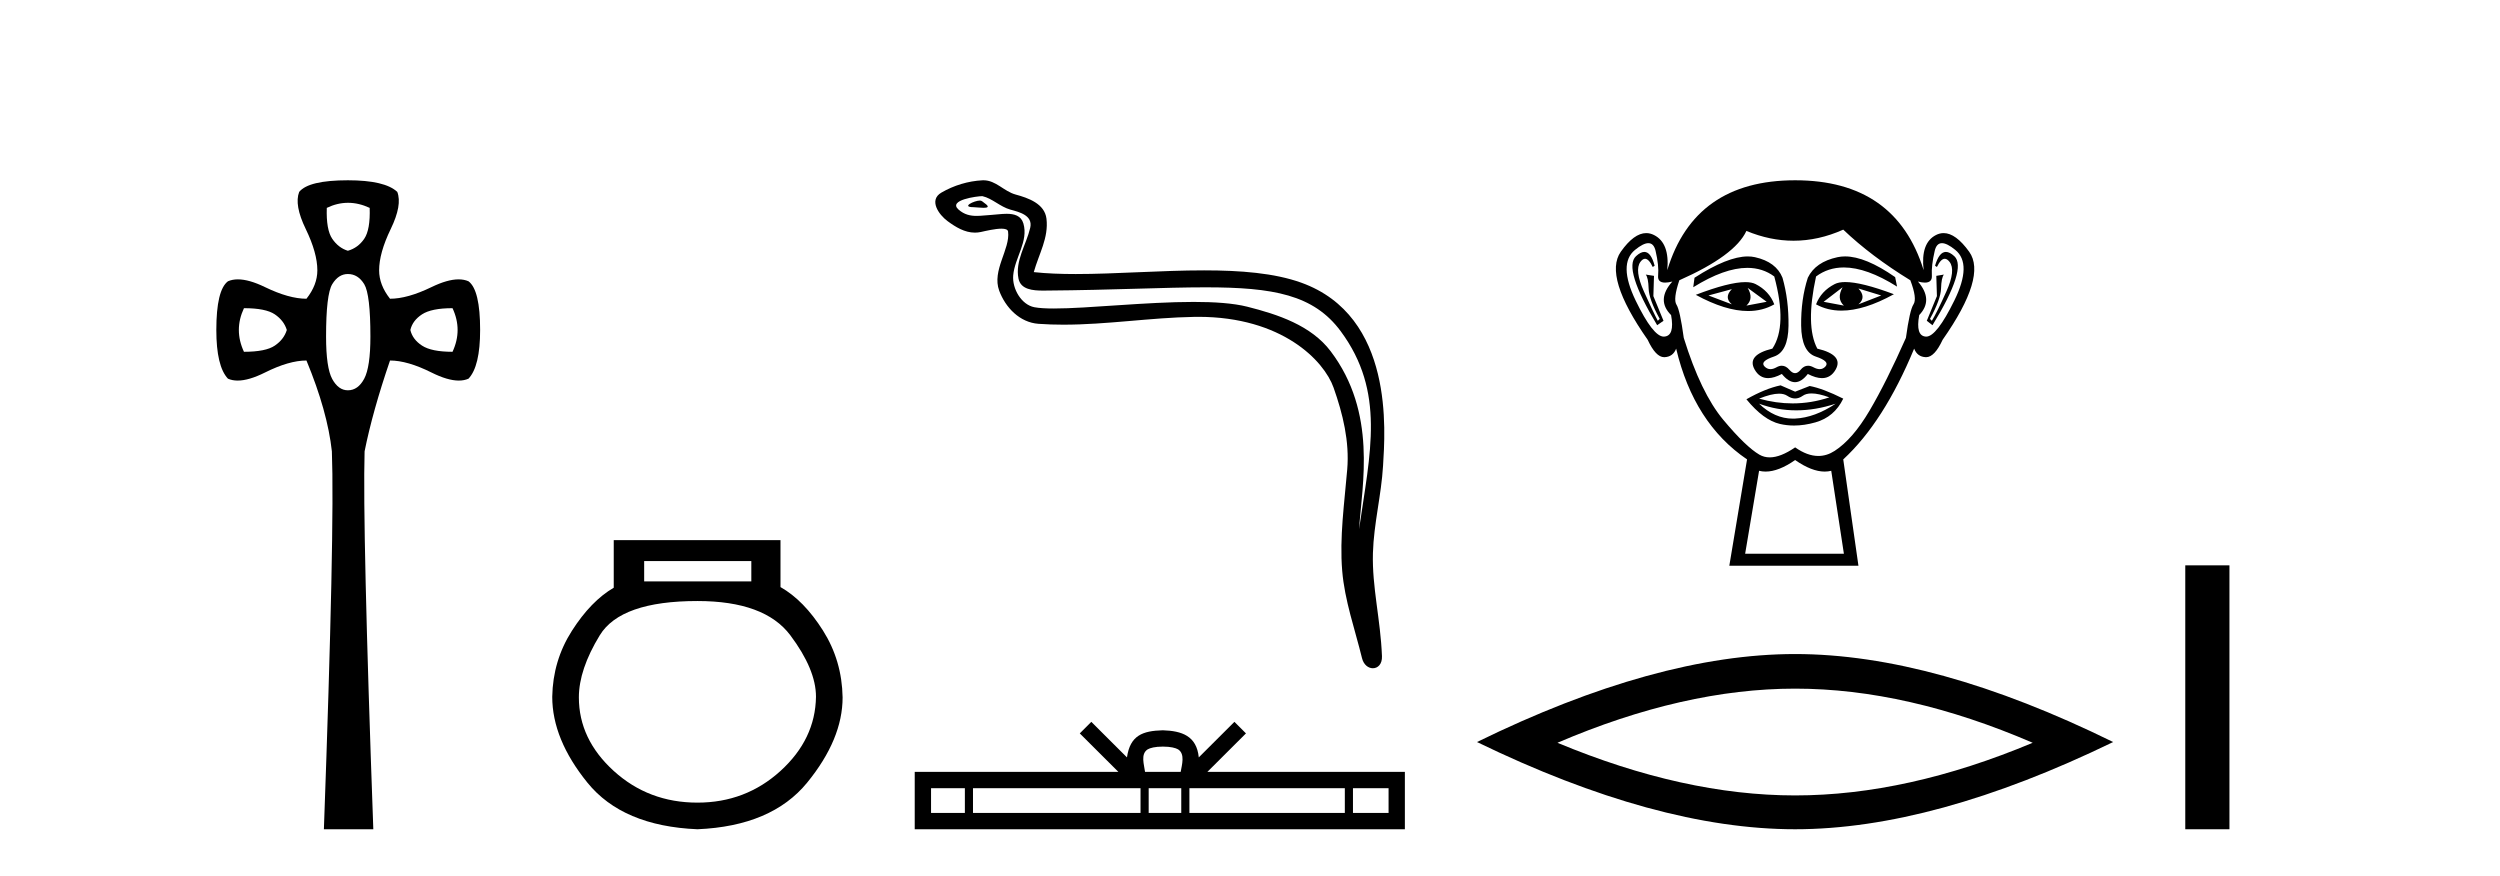
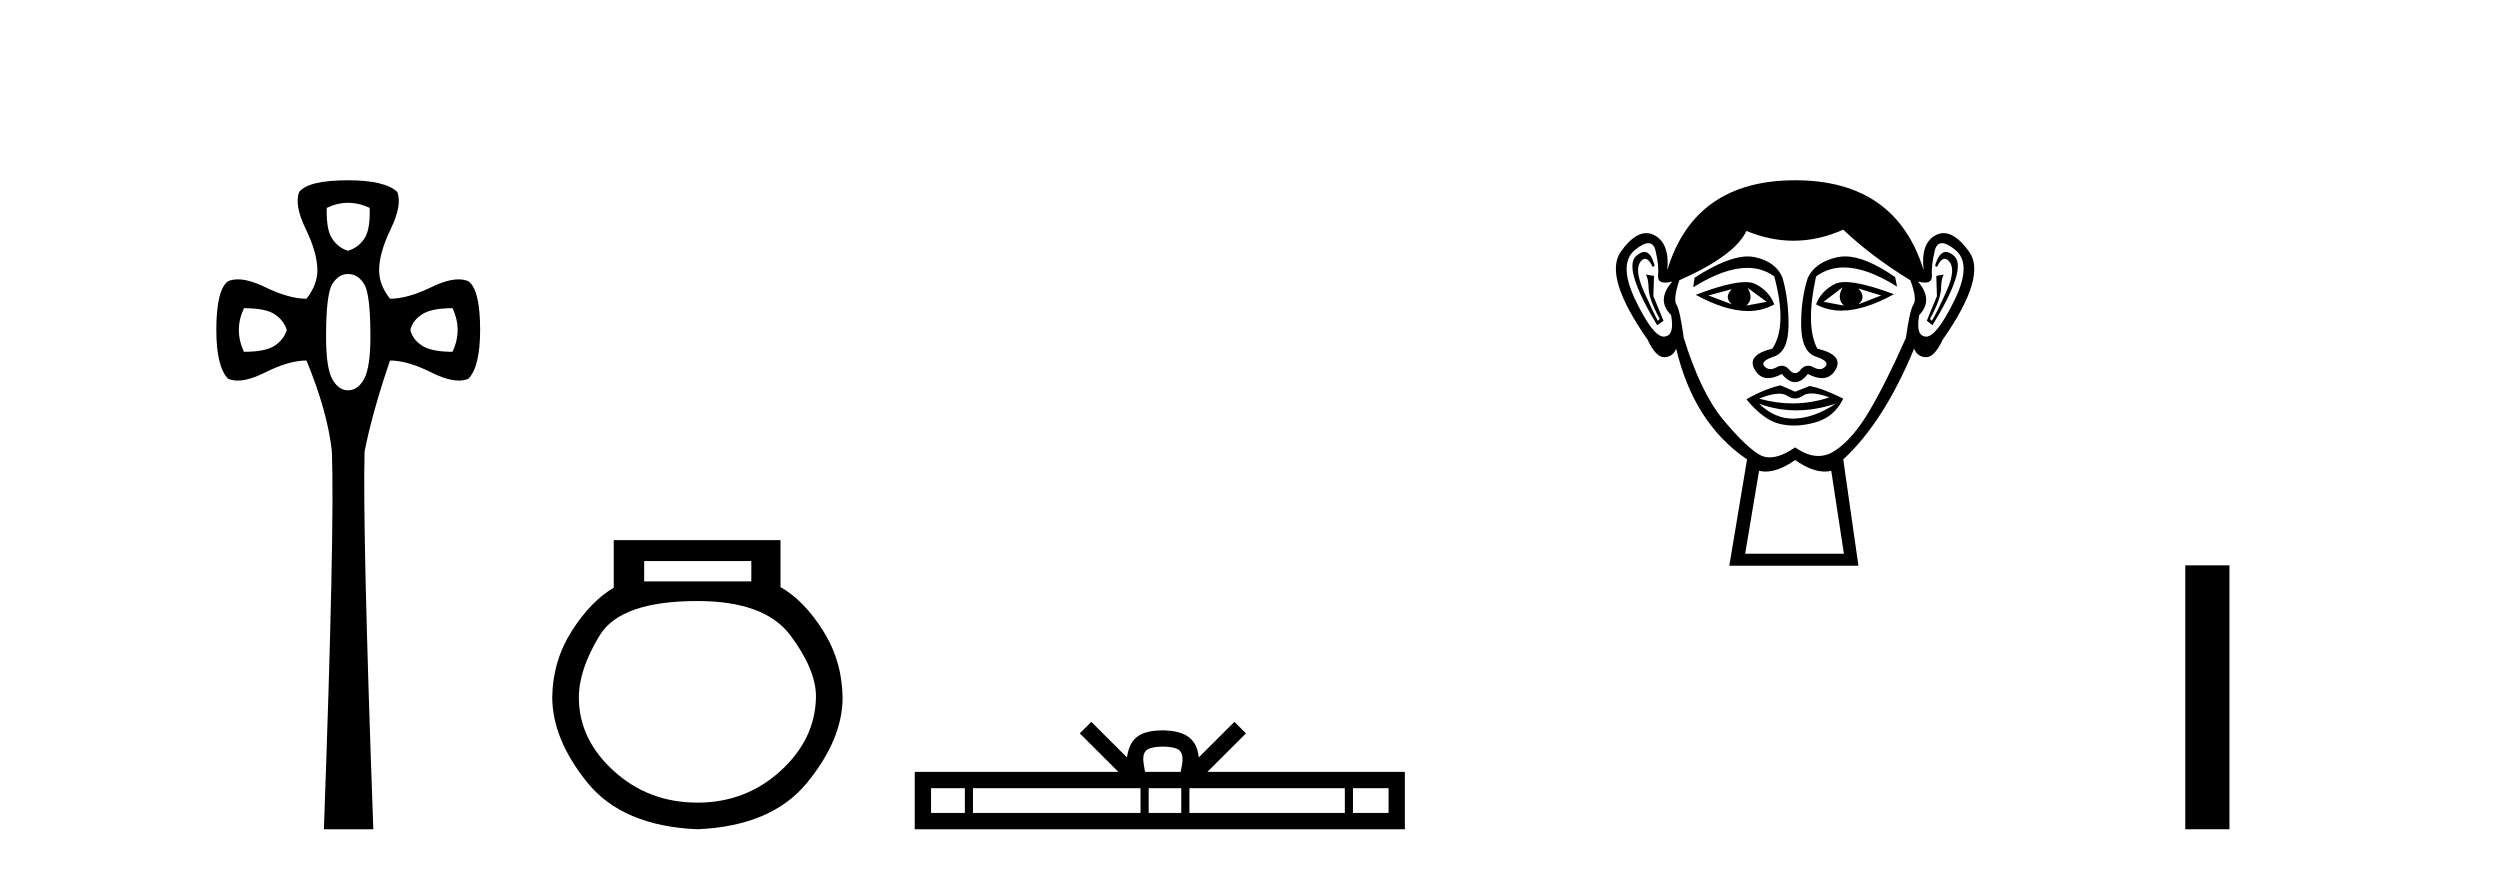
<svg xmlns="http://www.w3.org/2000/svg" width="117.0" height="41.0">
  <path d="M 16.289 9.491 Q 16.79 9.491 17.301 9.729 Q 17.335 10.75 17.046 11.175 Q 16.756 11.6 16.28 11.736 Q 15.838 11.6 15.549 11.175 Q 15.26 10.75 15.294 9.729 Q 15.787 9.491 16.289 9.491 ZM 11.417 14.423 Q 12.437 14.423 12.862 14.712 Q 13.287 15.001 13.423 15.443 Q 13.287 15.885 12.862 16.174 Q 12.437 16.464 11.417 16.464 Q 10.94 15.443 11.417 14.423 ZM 21.178 14.423 Q 21.654 15.443 21.178 16.464 Q 20.192 16.464 19.75 16.174 Q 19.307 15.885 19.205 15.443 Q 19.307 15.001 19.75 14.712 Q 20.192 14.423 21.178 14.423 ZM 16.28 12.824 Q 16.756 12.824 17.046 13.3 Q 17.335 13.777 17.335 15.749 Q 17.335 17.178 17.046 17.722 Q 16.756 18.266 16.28 18.266 Q 15.838 18.266 15.549 17.739 Q 15.26 17.212 15.26 15.749 Q 15.26 13.777 15.549 13.3 Q 15.838 12.824 16.28 12.824 ZM 16.28 8.437 Q 14.444 8.437 14.002 8.981 Q 13.763 9.593 14.308 10.716 Q 14.852 11.838 14.852 12.654 Q 14.852 13.335 14.342 13.981 Q 13.525 13.981 12.403 13.437 Q 11.655 13.074 11.133 13.074 Q 10.872 13.074 10.668 13.164 Q 10.124 13.573 10.124 15.443 Q 10.124 17.144 10.668 17.722 Q 10.868 17.811 11.123 17.811 Q 11.647 17.811 12.403 17.433 Q 13.525 16.872 14.342 16.872 Q 15.328 19.253 15.532 21.123 Q 15.668 24.694 15.158 38.809 L 17.471 38.809 Q 16.961 24.66 17.063 21.123 Q 17.437 19.253 18.253 16.872 Q 19.069 16.872 20.192 17.433 Q 20.948 17.811 21.472 17.811 Q 21.726 17.811 21.926 17.722 Q 22.47 17.144 22.47 15.443 Q 22.47 13.573 21.926 13.164 Q 21.722 13.074 21.461 13.074 Q 20.94 13.074 20.192 13.437 Q 19.069 13.981 18.253 13.981 Q 17.743 13.335 17.743 12.654 Q 17.743 11.838 18.287 10.716 Q 18.831 9.593 18.593 8.981 Q 18.015 8.437 16.28 8.437 Z" style="fill:#000000;stroke:none" />
  <path d="M 35.162 26.259 L 35.162 27.208 L 30.147 27.208 L 30.147 26.259 ZM 32.64 28.128 Q 35.785 28.128 36.987 29.73 Q 38.188 31.332 38.188 32.608 Q 38.159 34.596 36.527 36.08 Q 34.895 37.563 32.64 37.563 Q 30.355 37.563 28.723 36.08 Q 27.091 34.596 27.091 32.638 Q 27.091 31.332 28.07 29.73 Q 29.05 28.128 32.64 28.128 ZM 28.723 25.279 L 28.723 27.505 Q 27.655 28.128 26.765 29.522 Q 25.875 30.917 25.845 32.608 Q 25.845 34.596 27.492 36.629 Q 29.139 38.661 32.64 38.809 Q 36.111 38.661 37.773 36.629 Q 39.434 34.596 39.434 32.638 Q 39.405 30.917 38.515 29.508 Q 37.624 28.098 36.527 27.475 L 36.527 25.279 Z" style="fill:#000000;stroke:none" />
-   <path d="M 45.858 9.386 C 45.599 9.386 44.96 9.693 45.559 9.696 C 45.657 9.697 45.872 9.726 46.032 9.726 C 46.223 9.726 46.334 9.684 46.071 9.502 C 46.007 9.458 45.949 9.388 45.868 9.386 C 45.865 9.386 45.862 9.386 45.858 9.386 ZM 45.959 9.18 C 45.97 9.18 45.977 9.18 45.981 9.181 C 46.442 9.287 46.806 9.676 47.286 9.81 C 47.69 9.922 48.352 10.072 48.214 10.663 C 48.029 11.451 47.499 12.214 47.665 13.039 C 47.769 13.555 48.345 13.6 48.81 13.6 C 48.888 13.6 48.962 13.599 49.03 13.598 C 52.068 13.575 54.481 13.447 56.416 13.447 C 59.589 13.447 61.48 13.791 62.746 15.502 C 64.844 18.341 64.126 21.181 63.604 24.765 C 63.75 22.65 64.452 19.318 62.277 16.441 C 61.359 15.226 59.802 14.715 58.369 14.353 C 57.712 14.188 56.833 14.13 55.864 14.13 C 53.625 14.13 50.905 14.438 49.323 14.438 C 48.946 14.438 48.634 14.421 48.408 14.378 C 47.799 14.261 47.364 13.51 47.418 12.887 C 47.489 12.061 48.14 11.294 47.895 10.46 C 47.787 10.089 47.463 10.006 47.111 10.006 C 46.859 10.006 46.593 10.049 46.38 10.059 C 46.15 10.071 45.925 10.104 45.705 10.104 C 45.413 10.104 45.131 10.047 44.86 9.808 C 44.344 9.354 45.752 9.18 45.959 9.18 ZM 46.029 8.437 C 46.013 8.437 45.997 8.437 45.981 8.438 C 45.311 8.471 44.637 8.677 44.057 9.014 C 43.451 9.366 43.938 10.049 44.348 10.35 C 44.725 10.628 45.149 10.887 45.625 10.887 C 45.716 10.887 45.81 10.878 45.905 10.857 C 46.147 10.803 46.576 10.702 46.868 10.702 C 47.04 10.702 47.165 10.737 47.178 10.837 C 47.286 11.659 46.41 12.656 46.763 13.606 C 47.053 14.385 47.716 15.092 48.603 15.155 C 48.991 15.183 49.379 15.195 49.766 15.195 C 51.809 15.195 53.842 14.865 55.885 14.83 C 55.95 14.829 56.015 14.828 56.079 14.828 C 59.994 14.828 61.963 16.873 62.412 18.143 C 62.847 19.373 63.16 20.661 63.05 21.971 C 62.918 23.546 62.686 25.136 62.815 26.713 C 62.929 28.103 63.412 29.452 63.742 30.801 C 63.819 31.116 64.042 31.274 64.251 31.274 C 64.48 31.274 64.691 31.086 64.676 30.709 C 64.608 28.971 64.208 27.486 64.253 25.883 C 64.293 24.506 64.646 23.179 64.727 21.797 C 64.821 20.195 65.267 14.799 60.896 13.228 C 59.639 12.776 58.043 12.653 56.352 12.653 C 54.351 12.653 52.215 12.825 50.346 12.825 C 49.646 12.825 48.985 12.801 48.381 12.735 C 48.622 11.877 49.082 11.13 48.975 10.235 C 48.89 9.529 48.118 9.264 47.53 9.104 C 46.982 8.954 46.609 8.437 46.029 8.437 Z" style="fill:#000000;stroke:none" />
  <path d="M 54.422 34.941 C 54.794 34.941 55.018 35.004 55.134 35.07 C 55.472 35.285 55.311 35.801 55.256 36.123 L 53.588 36.123 C 53.548 35.794 53.366 35.291 53.711 35.07 C 53.827 35.004 54.05 34.941 54.422 34.941 ZM 45.156 36.887 L 45.156 38.046 L 43.573 38.046 L 43.573 36.887 ZM 53.377 36.887 L 53.377 38.046 L 45.536 38.046 L 45.536 36.887 ZM 55.283 36.887 L 55.283 38.046 L 53.758 38.046 L 53.758 36.887 ZM 62.938 36.887 L 62.938 38.046 L 55.664 38.046 L 55.664 36.887 ZM 64.985 36.887 L 64.985 38.046 L 63.319 38.046 L 63.319 36.887 ZM 51.073 33.782 L 50.534 34.323 L 52.339 36.123 L 42.809 36.123 L 42.809 38.809 L 65.748 38.809 L 65.748 36.123 L 56.506 36.123 L 58.311 34.323 L 57.771 33.782 L 56.103 35.446 C 56.003 34.438 55.311 34.206 54.422 34.177 C 53.473 34.202 52.89 34.417 52.742 35.446 L 51.073 33.782 Z" style="fill:#000000;stroke:none" />
  <path d="M 81.051 13.532 Q 80.666 13.917 81.051 14.243 L 79.955 13.828 L 81.051 13.532 ZM 86.975 13.502 L 88.042 13.828 L 86.975 14.243 Q 87.36 13.917 86.975 13.502 ZM 81.791 13.473 L 82.68 14.124 L 81.732 14.302 Q 82.088 13.976 81.791 13.473 ZM 86.235 13.443 L 86.235 13.443 Q 85.939 13.976 86.294 14.302 L 85.346 14.124 L 86.235 13.443 ZM 86.359 13.2 Q 86.049 13.2 85.864 13.295 Q 85.228 13.621 84.991 14.243 Q 85.523 14.537 86.181 14.537 Q 87.244 14.537 88.634 13.769 Q 87.119 13.2 86.359 13.2 ZM 81.681 13.203 Q 80.915 13.203 79.362 13.798 Q 80.751 14.556 81.81 14.556 Q 82.491 14.556 83.036 14.243 Q 82.799 13.621 82.162 13.295 Q 81.982 13.203 81.681 13.203 ZM 76.955 11.79 Q 76.781 11.79 76.563 11.991 Q 75.956 12.554 77.555 15.22 L 77.852 15.013 L 77.378 13.858 L 77.407 12.91 L 77.022 12.85 L 77.022 12.85 Q 77.141 12.999 77.156 13.502 Q 77.17 14.006 77.674 14.924 L 77.585 15.013 Q 77.378 14.628 76.933 13.635 Q 76.489 12.643 76.77 12.258 Q 76.878 12.111 76.988 12.111 Q 77.165 12.111 77.348 12.495 L 77.437 12.436 Q 77.266 11.79 76.955 11.79 ZM 91.068 11.79 Q 90.75 11.79 90.56 12.436 L 90.648 12.495 Q 90.831 12.111 91.014 12.111 Q 91.128 12.111 91.241 12.258 Q 91.537 12.643 91.093 13.635 Q 90.648 14.628 90.411 15.013 L 90.323 14.924 Q 90.826 14.006 90.841 13.502 Q 90.856 12.999 90.974 12.85 L 90.974 12.85 L 90.619 12.91 L 90.648 13.858 L 90.174 15.013 L 90.441 15.22 Q 92.07 12.554 91.463 11.991 Q 91.245 11.79 91.068 11.79 ZM 77.143 11.38 Q 77.397 11.38 77.481 11.74 Q 77.644 12.436 77.6 12.895 Q 77.568 13.226 77.928 13.226 Q 78.068 13.226 78.266 13.176 L 78.266 13.176 Q 77.496 14.035 78.207 14.746 Q 78.385 15.724 77.881 15.753 Q 77.873 15.754 77.864 15.754 Q 77.364 15.754 76.548 14.065 Q 75.719 12.347 76.519 11.695 Q 76.905 11.38 77.143 11.38 ZM 90.883 11.38 Q 91.121 11.38 91.507 11.695 Q 92.307 12.347 91.463 14.065 Q 90.633 15.754 90.147 15.754 Q 90.138 15.754 90.13 15.753 Q 89.641 15.724 89.819 14.746 Q 90.5 14.035 89.76 13.176 L 89.76 13.176 Q 89.95 13.226 90.085 13.226 Q 90.433 13.226 90.411 12.895 Q 90.382 12.436 90.545 11.74 Q 90.629 11.38 90.883 11.38 ZM 86.348 12 Q 86.165 12 85.998 12.036 Q 84.961 12.258 84.606 12.999 Q 84.28 14.006 84.294 15.235 Q 84.309 16.464 84.976 16.687 Q 85.642 16.909 85.435 17.146 Q 85.321 17.276 85.161 17.276 Q 85.031 17.276 84.872 17.19 Q 84.736 17.116 84.615 17.116 Q 84.42 17.116 84.265 17.309 Q 84.139 17.464 84.009 17.464 Q 83.88 17.464 83.746 17.309 Q 83.582 17.116 83.389 17.116 Q 83.269 17.116 83.139 17.19 Q 82.987 17.276 82.858 17.276 Q 82.699 17.276 82.576 17.146 Q 82.354 16.909 83.021 16.687 Q 83.687 16.464 83.702 15.25 Q 83.717 14.035 83.421 12.999 Q 83.124 12.258 82.132 12.036 Q 81.975 12.001 81.798 12.001 Q 80.85 12.001 79.303 12.999 L 79.244 13.443 Q 80.701 12.536 81.775 12.536 Q 82.491 12.536 83.036 12.939 Q 83.658 15.25 82.947 16.316 Q 81.732 16.612 82.117 17.294 Q 82.344 17.696 82.747 17.696 Q 83.026 17.696 83.391 17.501 Q 83.702 17.886 84.006 17.886 Q 84.309 17.886 84.606 17.501 Q 84.982 17.696 85.269 17.696 Q 85.682 17.696 85.909 17.294 Q 86.294 16.612 85.05 16.316 Q 84.487 15.25 84.991 12.939 Q 85.557 12.517 86.291 12.517 Q 87.359 12.517 88.782 13.413 L 88.693 12.969 Q 87.302 12 86.348 12 ZM 84.78 18.413 Q 85.111 18.413 85.613 18.597 Q 84.766 18.879 83.894 18.879 Q 83.119 18.879 82.325 18.656 Q 82.898 18.424 83.26 18.424 Q 83.496 18.424 83.643 18.523 Q 83.828 18.649 84.009 18.649 Q 84.191 18.649 84.369 18.523 Q 84.523 18.413 84.78 18.413 ZM 82.325 18.893 Q 83.169 19.204 84.065 19.204 Q 84.961 19.204 85.909 18.893 L 85.909 18.893 Q 84.931 19.545 84.013 19.589 Q 83.961 19.592 83.91 19.592 Q 83.051 19.592 82.325 18.893 ZM 83.332 18.034 Q 82.621 18.182 81.732 18.686 Q 82.532 19.664 83.302 19.841 Q 83.621 19.915 83.96 19.915 Q 84.44 19.915 84.961 19.767 Q 85.85 19.515 86.264 18.656 Q 85.316 18.182 84.694 18.064 L 84.013 18.331 L 83.332 18.034 ZM 86.264 10.747 Q 87.568 11.991 89.404 13.117 Q 89.73 13.976 89.552 14.243 Q 89.375 14.509 89.197 15.813 Q 88.279 17.886 87.494 19.219 Q 86.709 20.552 85.864 21.1 Q 85.497 21.339 85.099 21.339 Q 84.582 21.339 84.013 20.937 Q 83.331 21.405 82.823 21.405 Q 82.558 21.405 82.339 21.278 Q 81.703 20.908 80.651 19.649 Q 79.599 18.39 78.8 15.813 Q 78.622 14.509 78.459 14.258 Q 78.296 14.006 78.592 13.117 Q 81.199 11.962 81.732 10.807 Q 82.838 11.266 83.937 11.266 Q 85.105 11.266 86.264 10.747 ZM 84.013 21.53 Q 84.788 22.07 85.396 22.07 Q 85.554 22.07 85.702 22.033 L 86.294 25.914 L 81.673 25.914 L 82.325 22.033 Q 82.472 22.07 82.63 22.07 Q 83.238 22.07 84.013 21.53 ZM 84.013 8.437 Q 79.303 8.437 78.029 12.643 Q 78.148 11.369 77.407 10.999 Q 77.228 10.909 77.044 10.909 Q 76.469 10.909 75.852 11.784 Q 75.038 12.939 77.111 15.902 Q 77.489 16.716 77.882 16.716 Q 77.889 16.716 77.896 16.716 Q 78.296 16.701 78.444 16.316 Q 79.274 19.812 81.762 21.5 L 80.932 26.477 L 86.975 26.477 L 86.264 21.5 Q 88.16 19.752 89.582 16.316 Q 89.73 16.701 90.13 16.716 Q 90.137 16.716 90.144 16.716 Q 90.537 16.716 90.915 15.902 Q 92.989 12.939 92.159 11.784 Q 91.531 10.909 90.962 10.909 Q 90.78 10.909 90.604 10.999 Q 89.878 11.369 90.026 12.643 Q 88.723 8.437 84.013 8.437 Z" style="fill:#000000;stroke:none" />
-   <path d="M 84.01 32.228 Q 89.253 32.228 95.13 34.762 Q 89.253 37.226 84.01 37.226 Q 78.801 37.226 72.889 34.762 Q 78.801 32.228 84.01 32.228 ZM 84.01 30.609 Q 77.534 30.609 69.123 34.727 Q 77.534 38.809 84.01 38.809 Q 90.485 38.809 98.896 34.727 Q 90.52 30.609 84.01 30.609 Z" style="fill:#000000;stroke:none" />
  <path d="M 102.271 26.458 L 102.271 38.809 L 104.338 38.809 L 104.338 26.458 Z" style="fill:#000000;stroke:none" />
</svg>